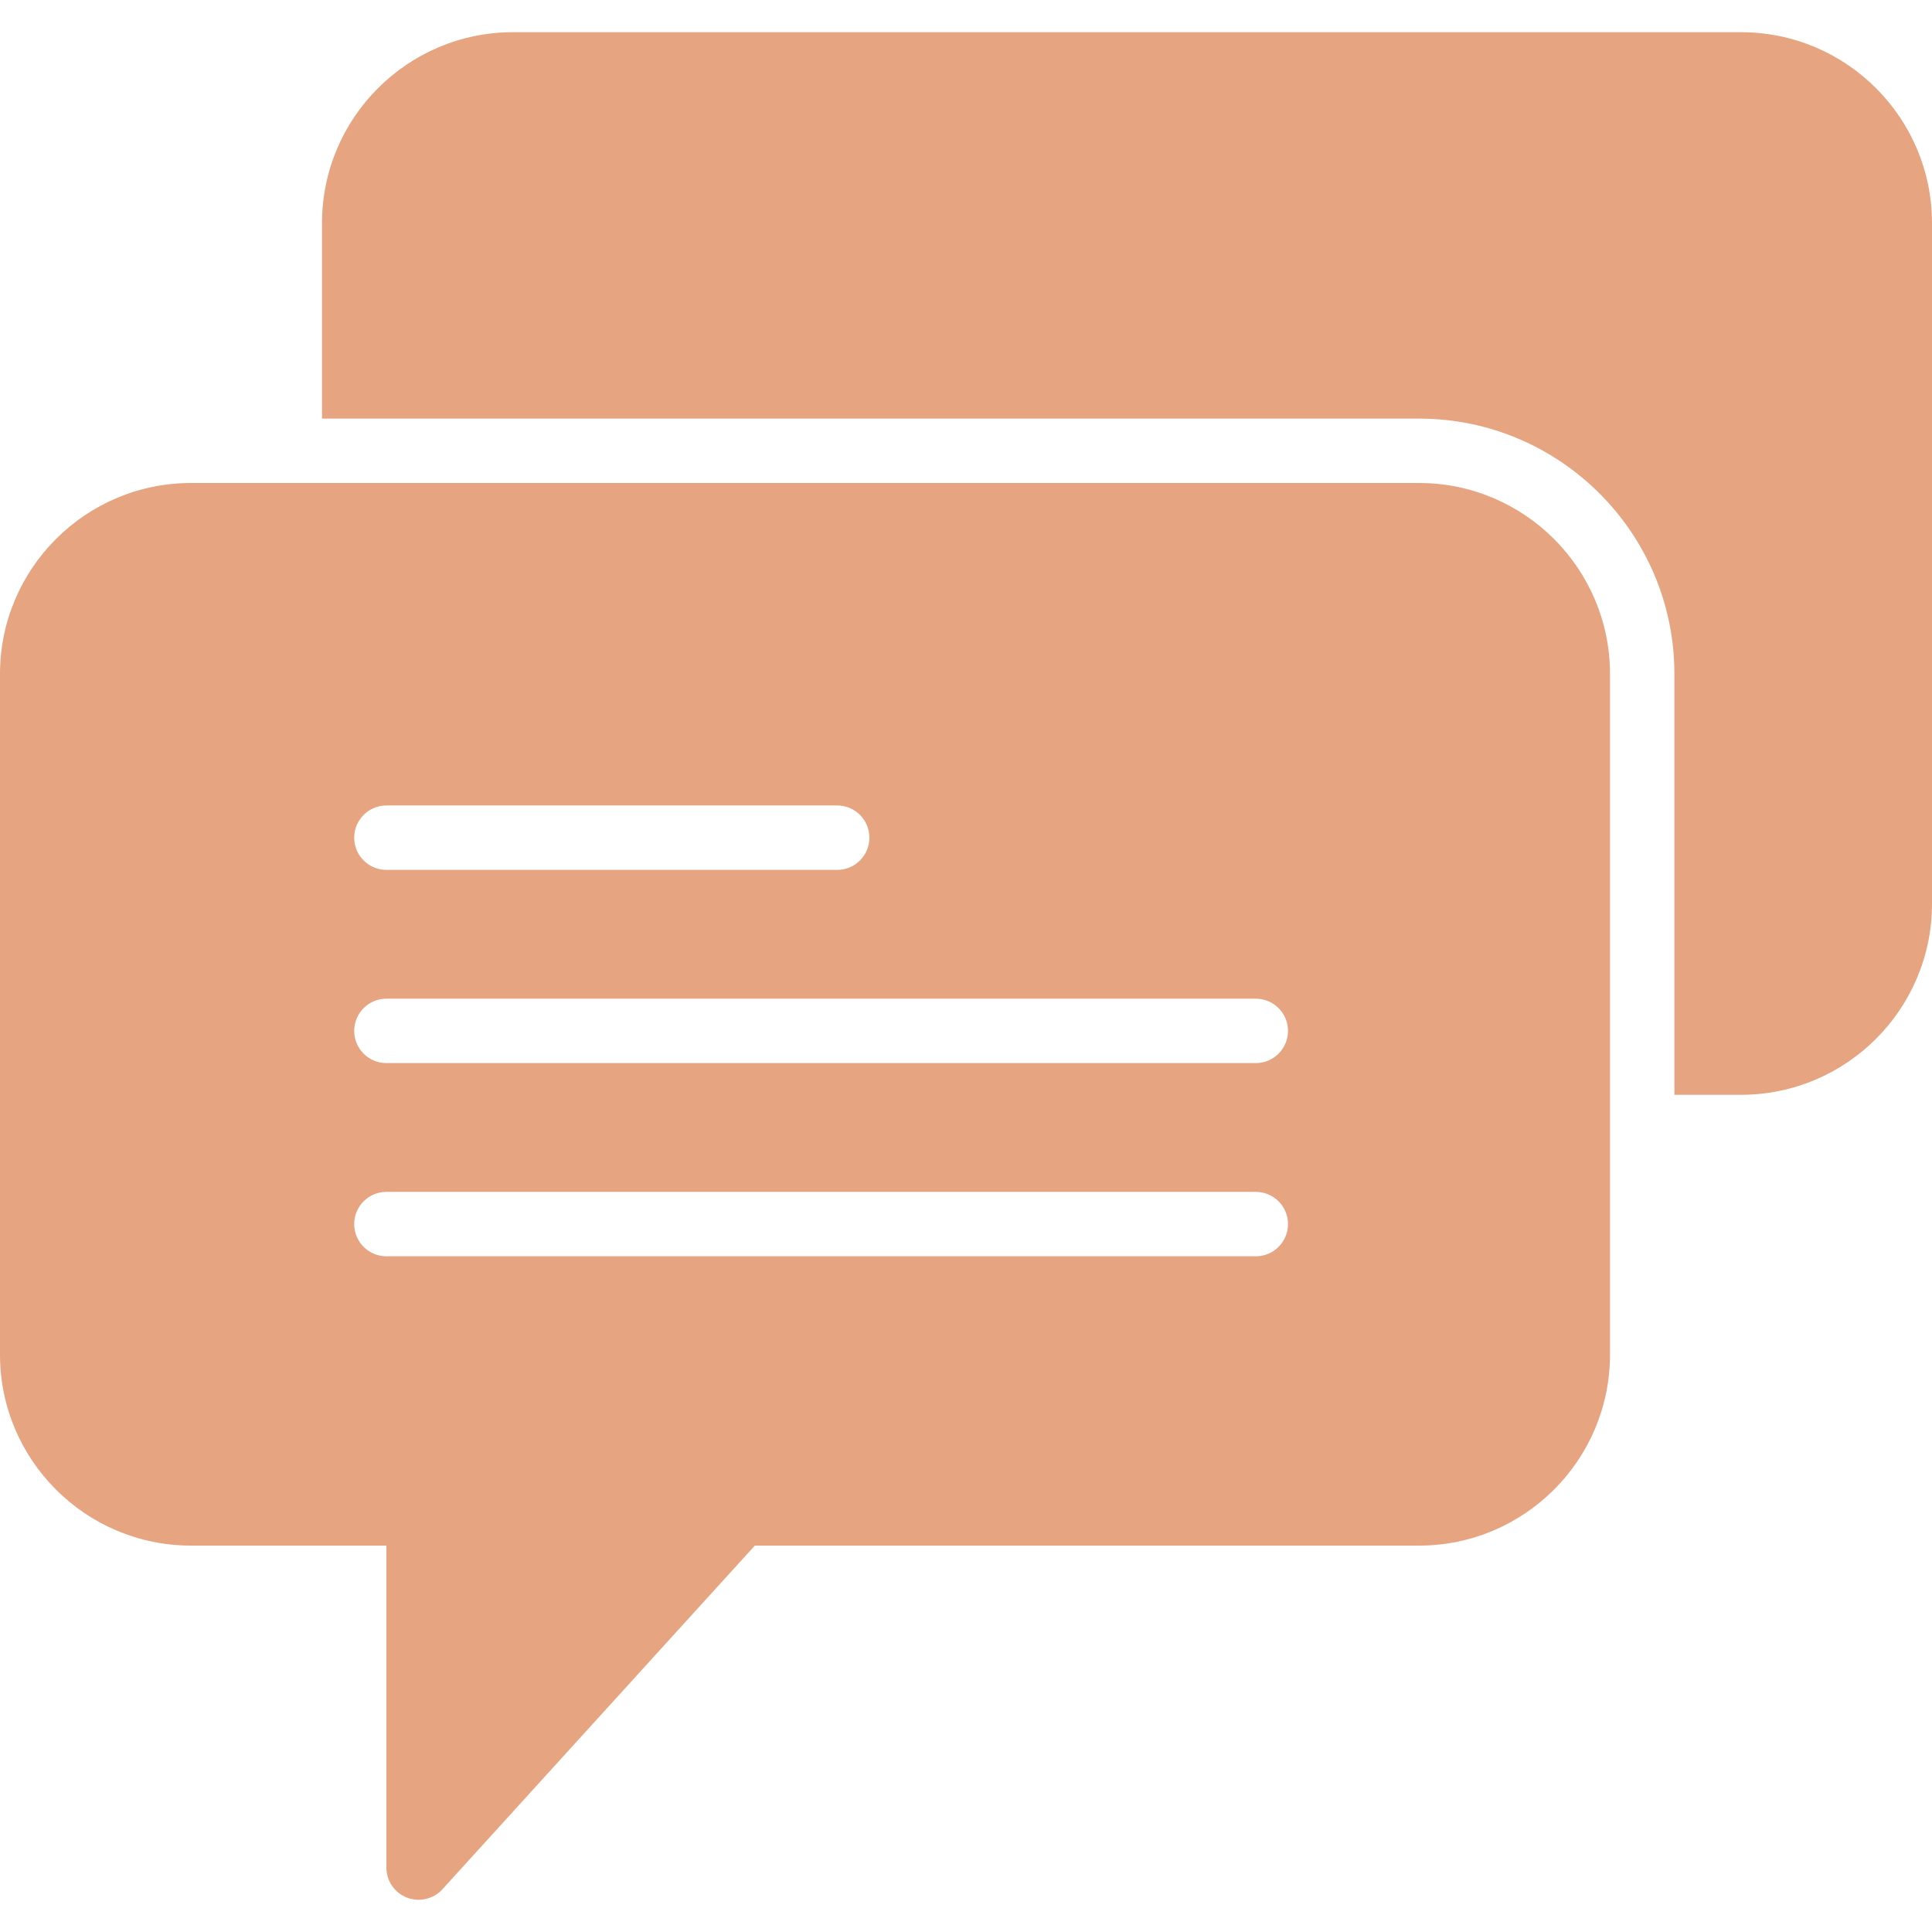
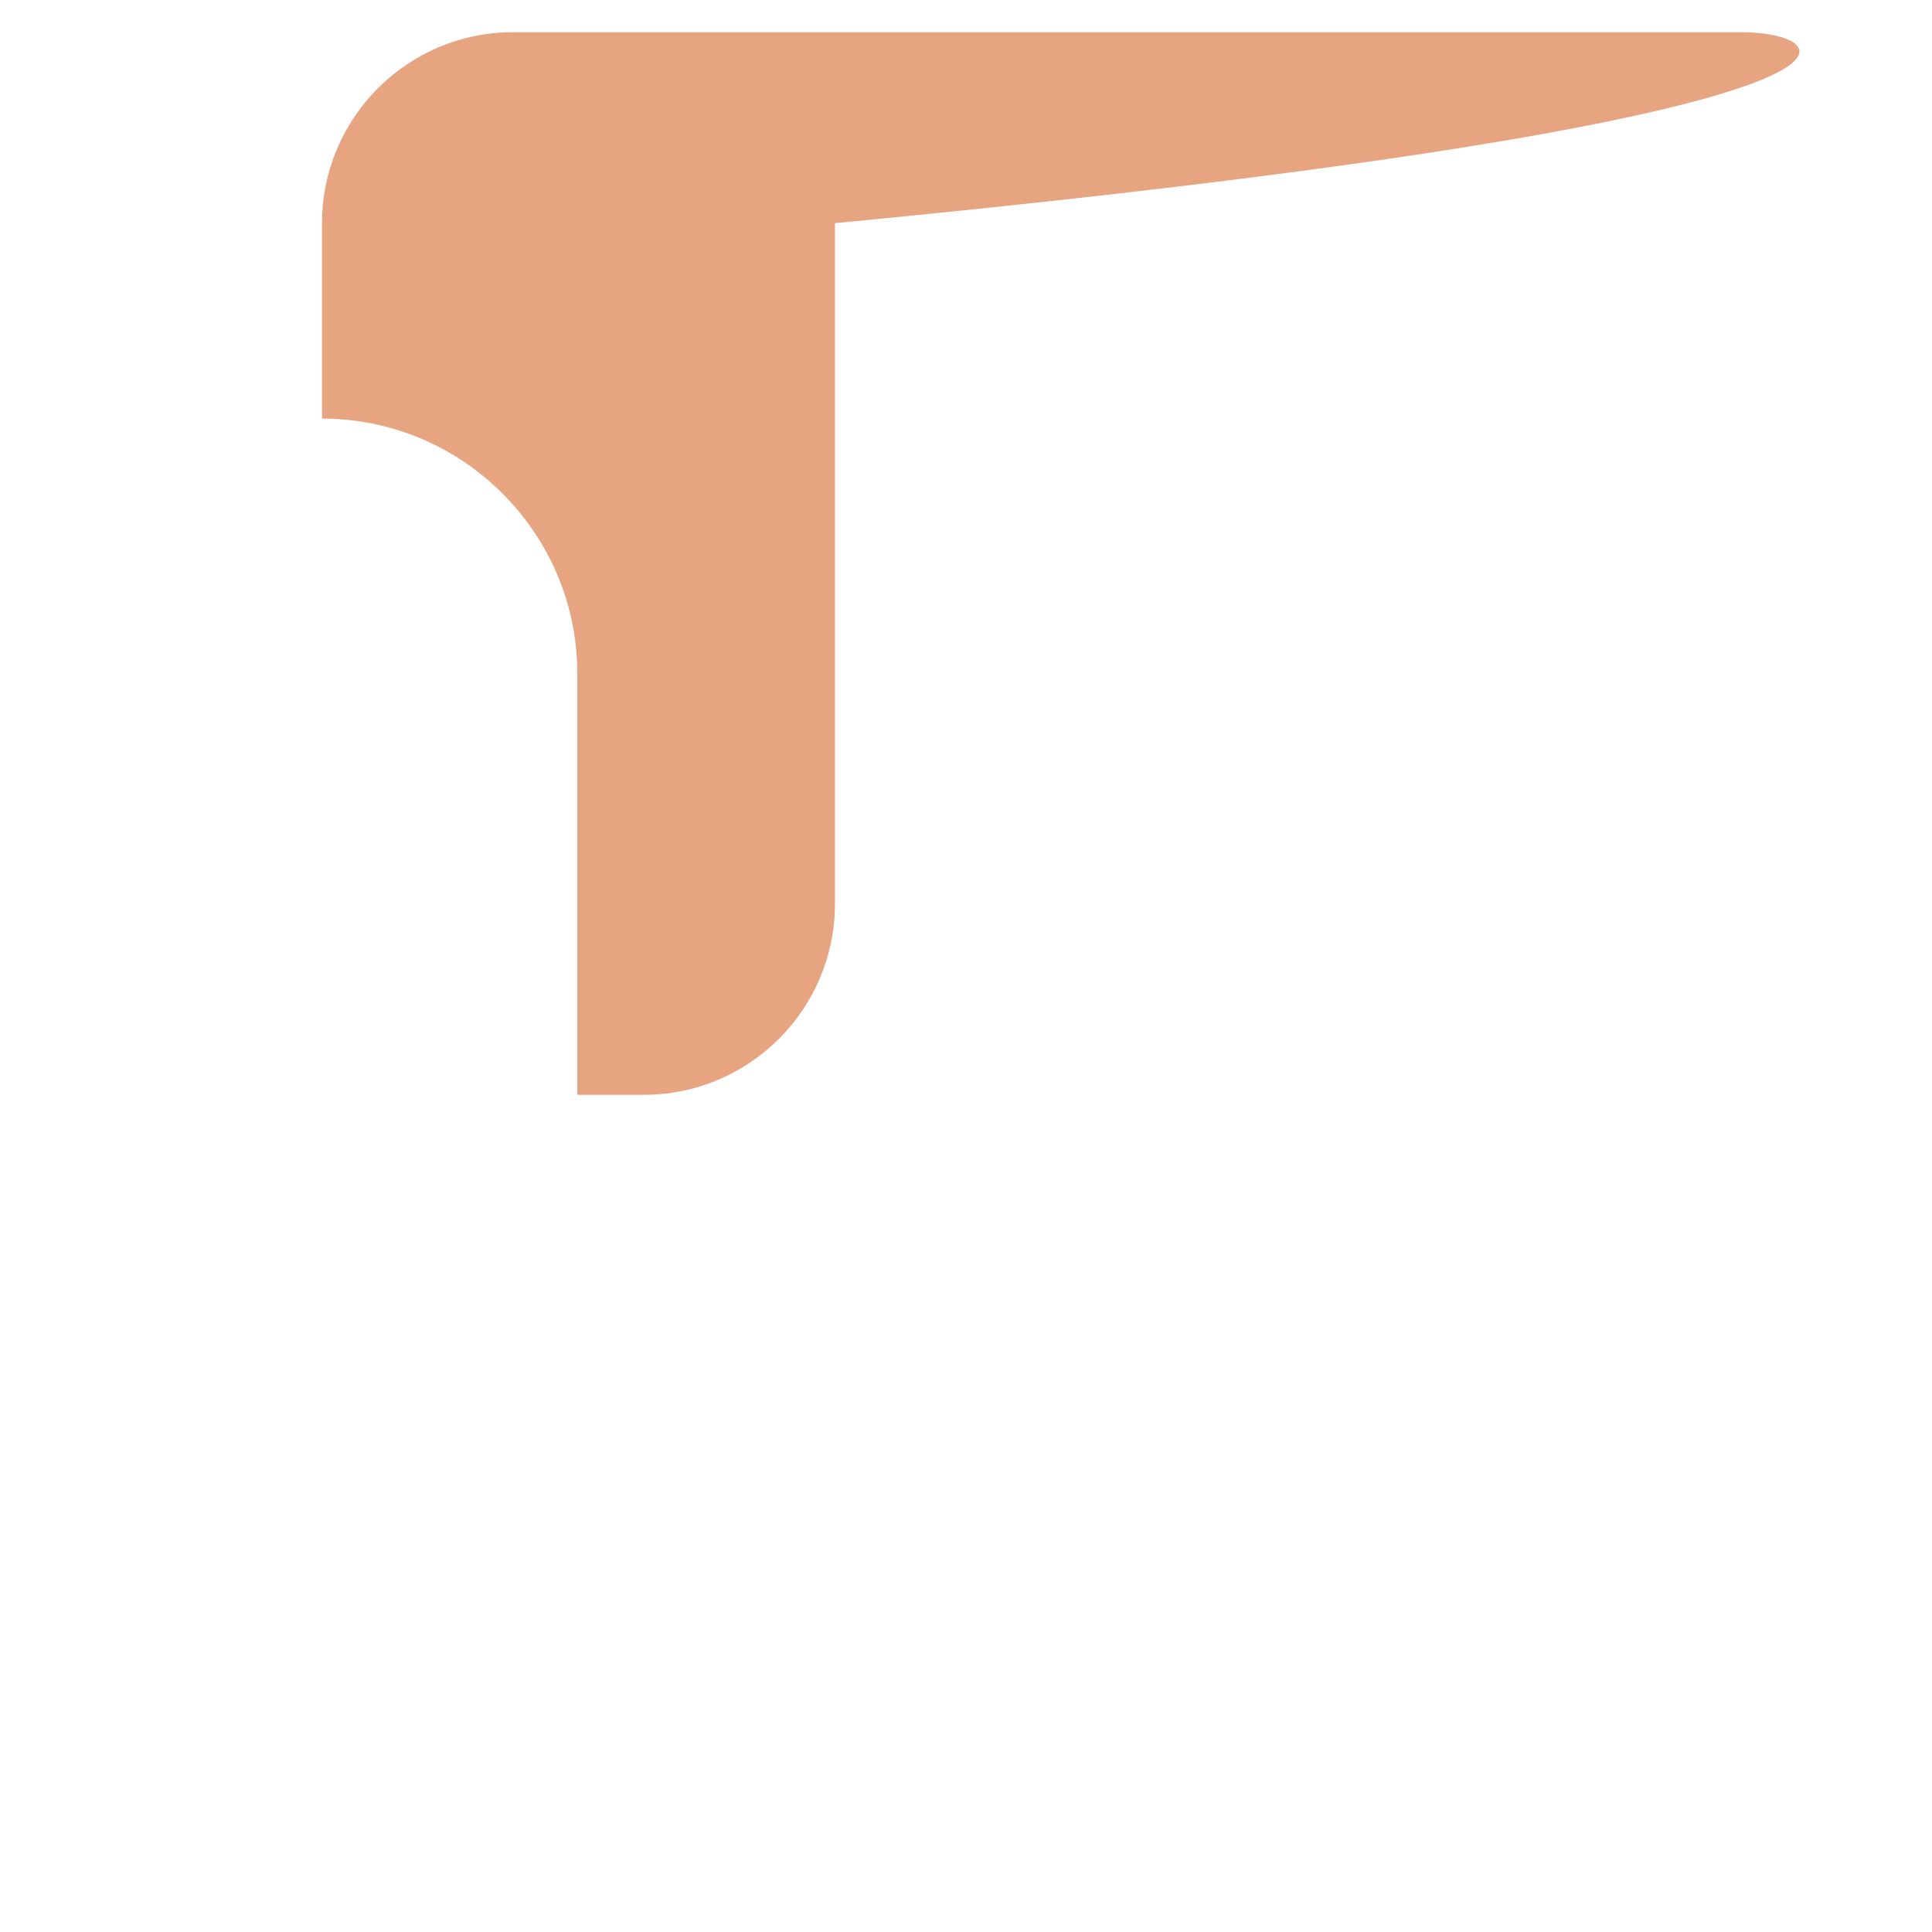
<svg xmlns="http://www.w3.org/2000/svg" version="1.1" id="Capa_1" x="0px" y="0px" viewBox="0 0 60 60" style="max-width: 100%; max-height: 320px;" xml:space="preserve">
  <g>
-     <path d="M54.07,1H15.93C12.66,1,10,3.66,10,6.93V13h34.07c4.372,0,7.93,3.557,7.93,7.929V34h2.07c3.27,0,5.93-2.66,5.93-5.93V6.93   C60,3.66,57.34,1,54.07,1z" style="fill: rgb(231, 164, 129);" />
-     <path d="M44.07,15H5.93C2.66,15,0,17.66,0,20.929V42.07C0,45.34,2.66,48,5.93,48H12v10c0,0.413,0.254,0.784,0.64,0.933   C12.757,58.978,12.879,59,13,59c0.276,0,0.547-0.115,0.74-0.327L23.442,48H44.07c3.27,0,5.93-2.66,5.93-5.93V20.929   C50,17.66,47.34,15,44.07,15z M12,25.015h14c0.553,0,1,0.448,1,1s-0.447,1-1,1H12c-0.553,0-1-0.448-1-1S11.447,25.015,12,25.015z    M39,39.015H12c-0.553,0-1-0.448-1-1s0.447-1,1-1h27c0.553,0,1,0.448,1,1S39.553,39.015,39,39.015z M39,33.015H12   c-0.553,0-1-0.448-1-1s0.447-1,1-1h27c0.553,0,1,0.448,1,1S39.553,33.015,39,33.015z" style="fill: rgb(231, 164, 129);" />
+     <path d="M54.07,1H15.93C12.66,1,10,3.66,10,6.93V13c4.372,0,7.93,3.557,7.93,7.929V34h2.07c3.27,0,5.93-2.66,5.93-5.93V6.93   C60,3.66,57.34,1,54.07,1z" style="fill: rgb(231, 164, 129);" />
  </g>
  <g>
</g>
  <g>
</g>
  <g>
</g>
  <g>
</g>
  <g>
</g>
  <g>
</g>
  <g>
</g>
  <g>
</g>
  <g>
</g>
  <g>
</g>
  <g>
</g>
  <g>
</g>
  <g>
</g>
  <g>
</g>
  <g>
</g>
</svg>